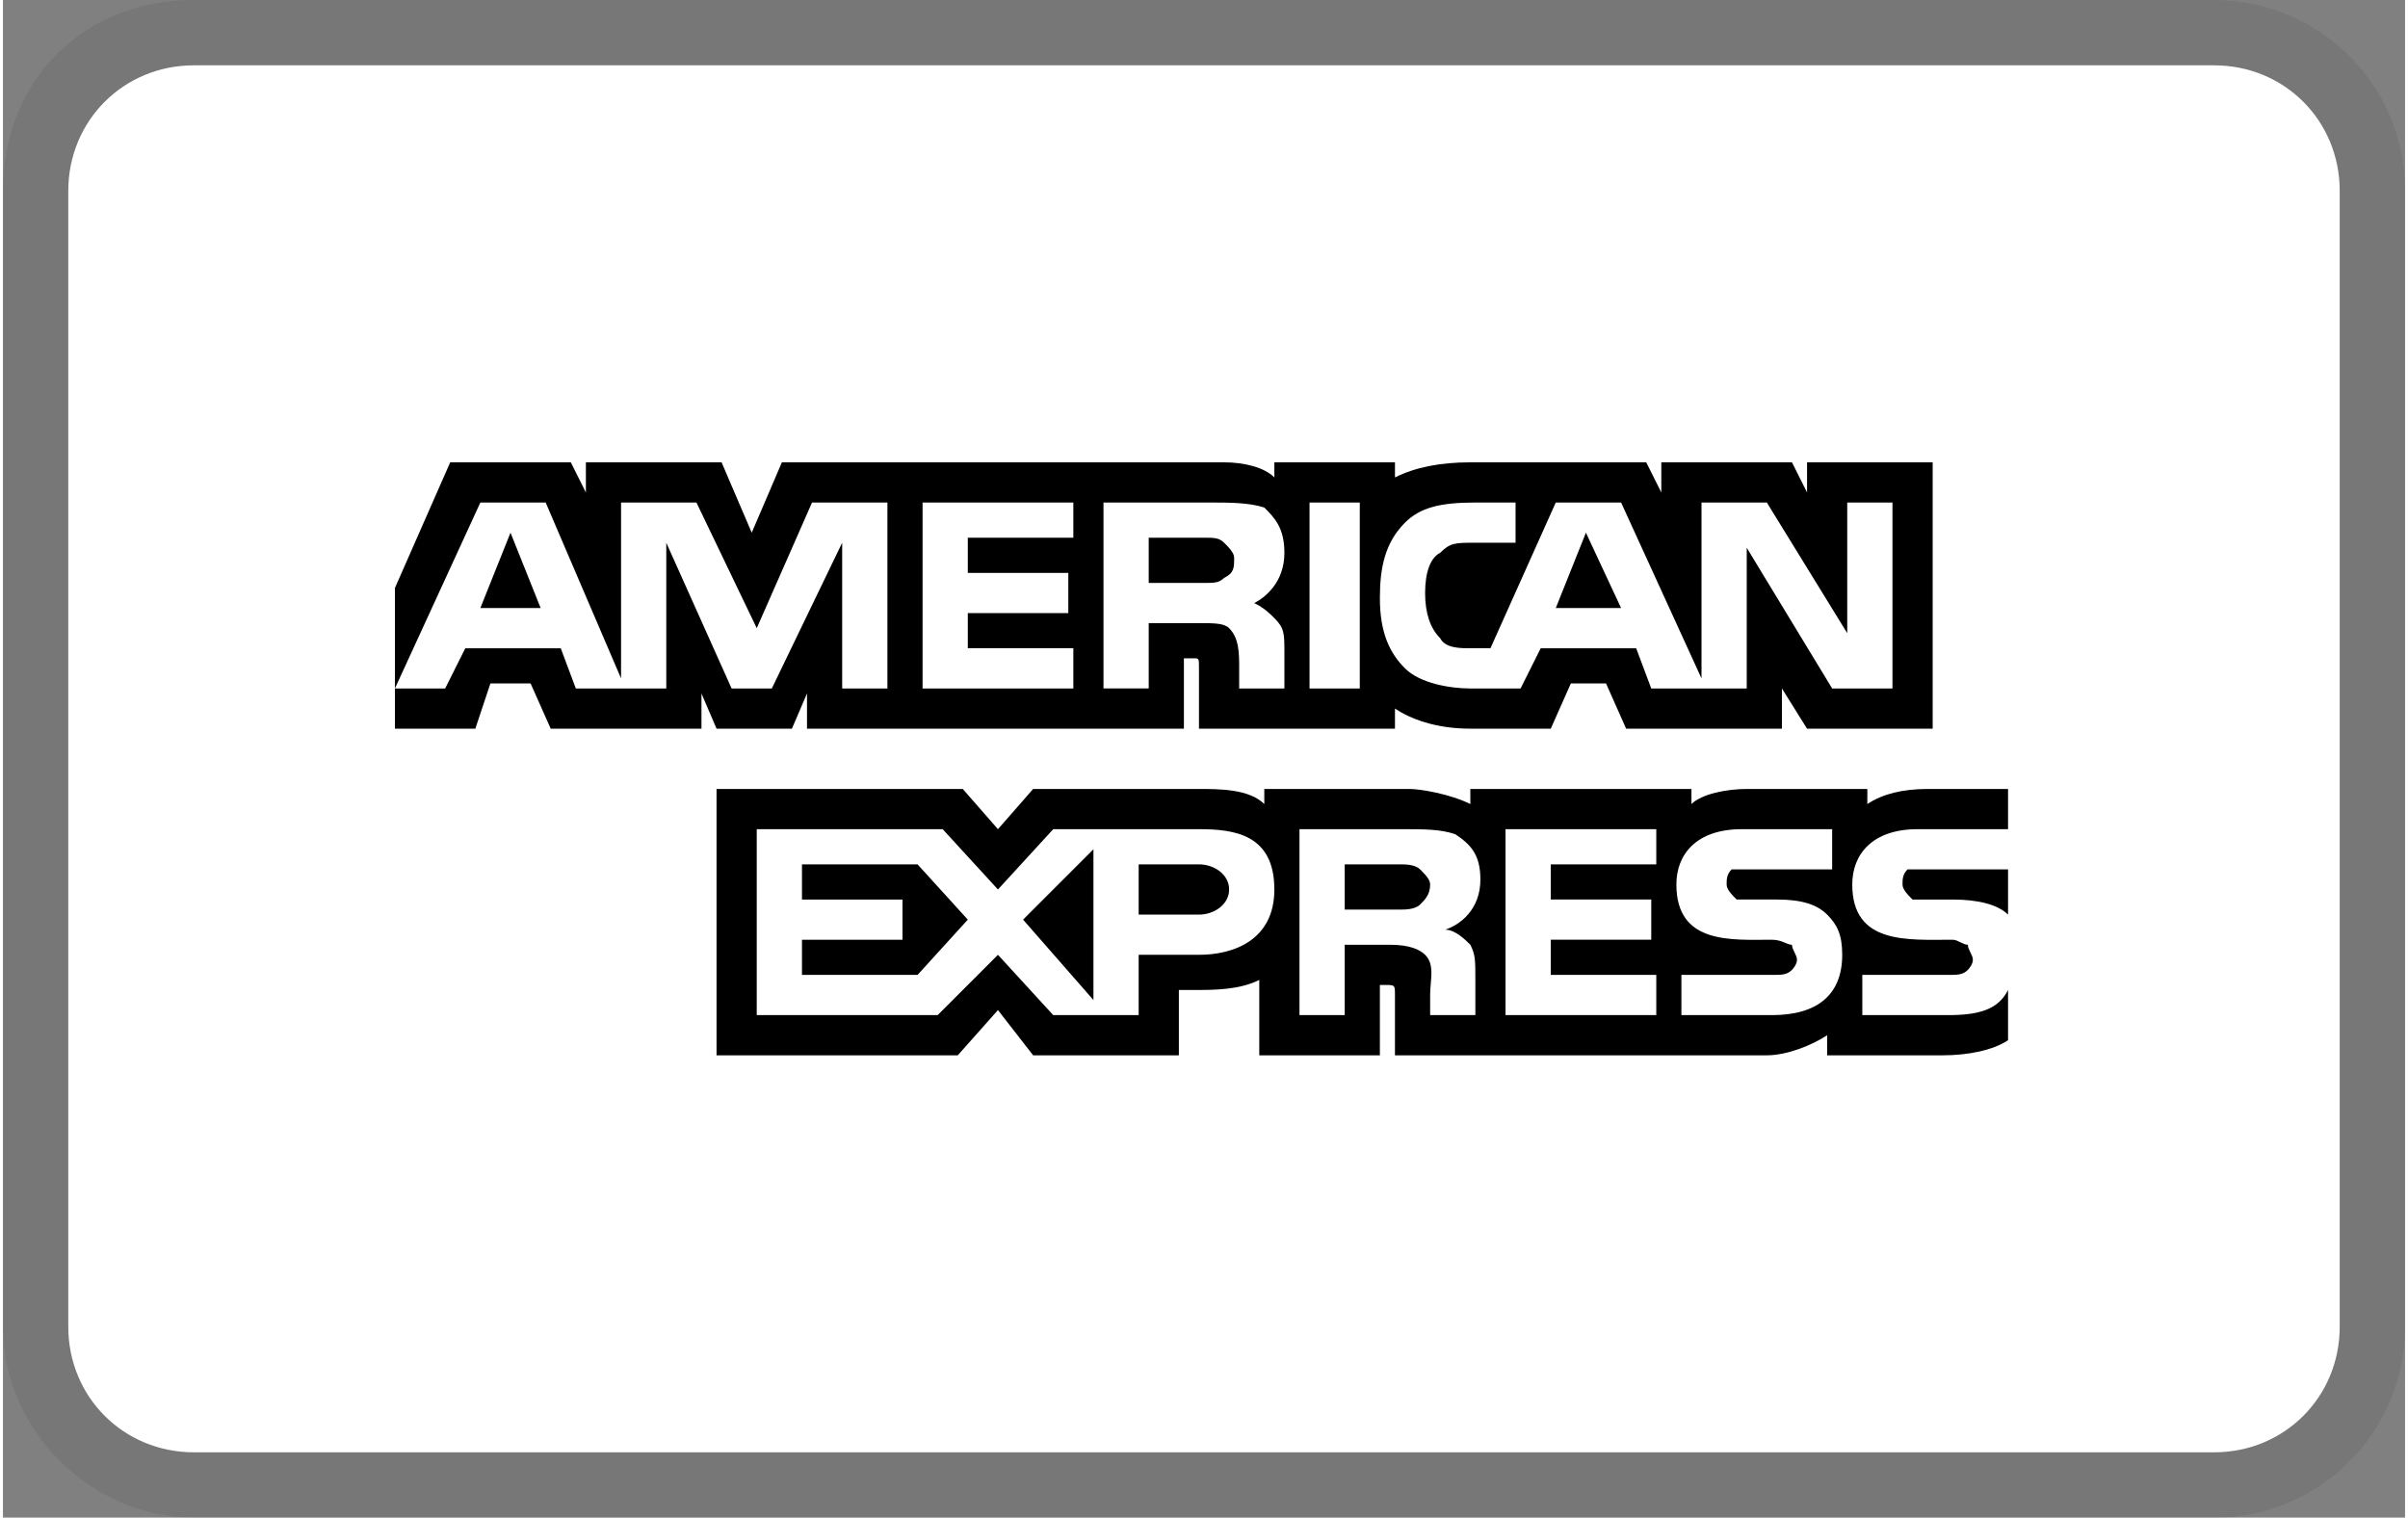
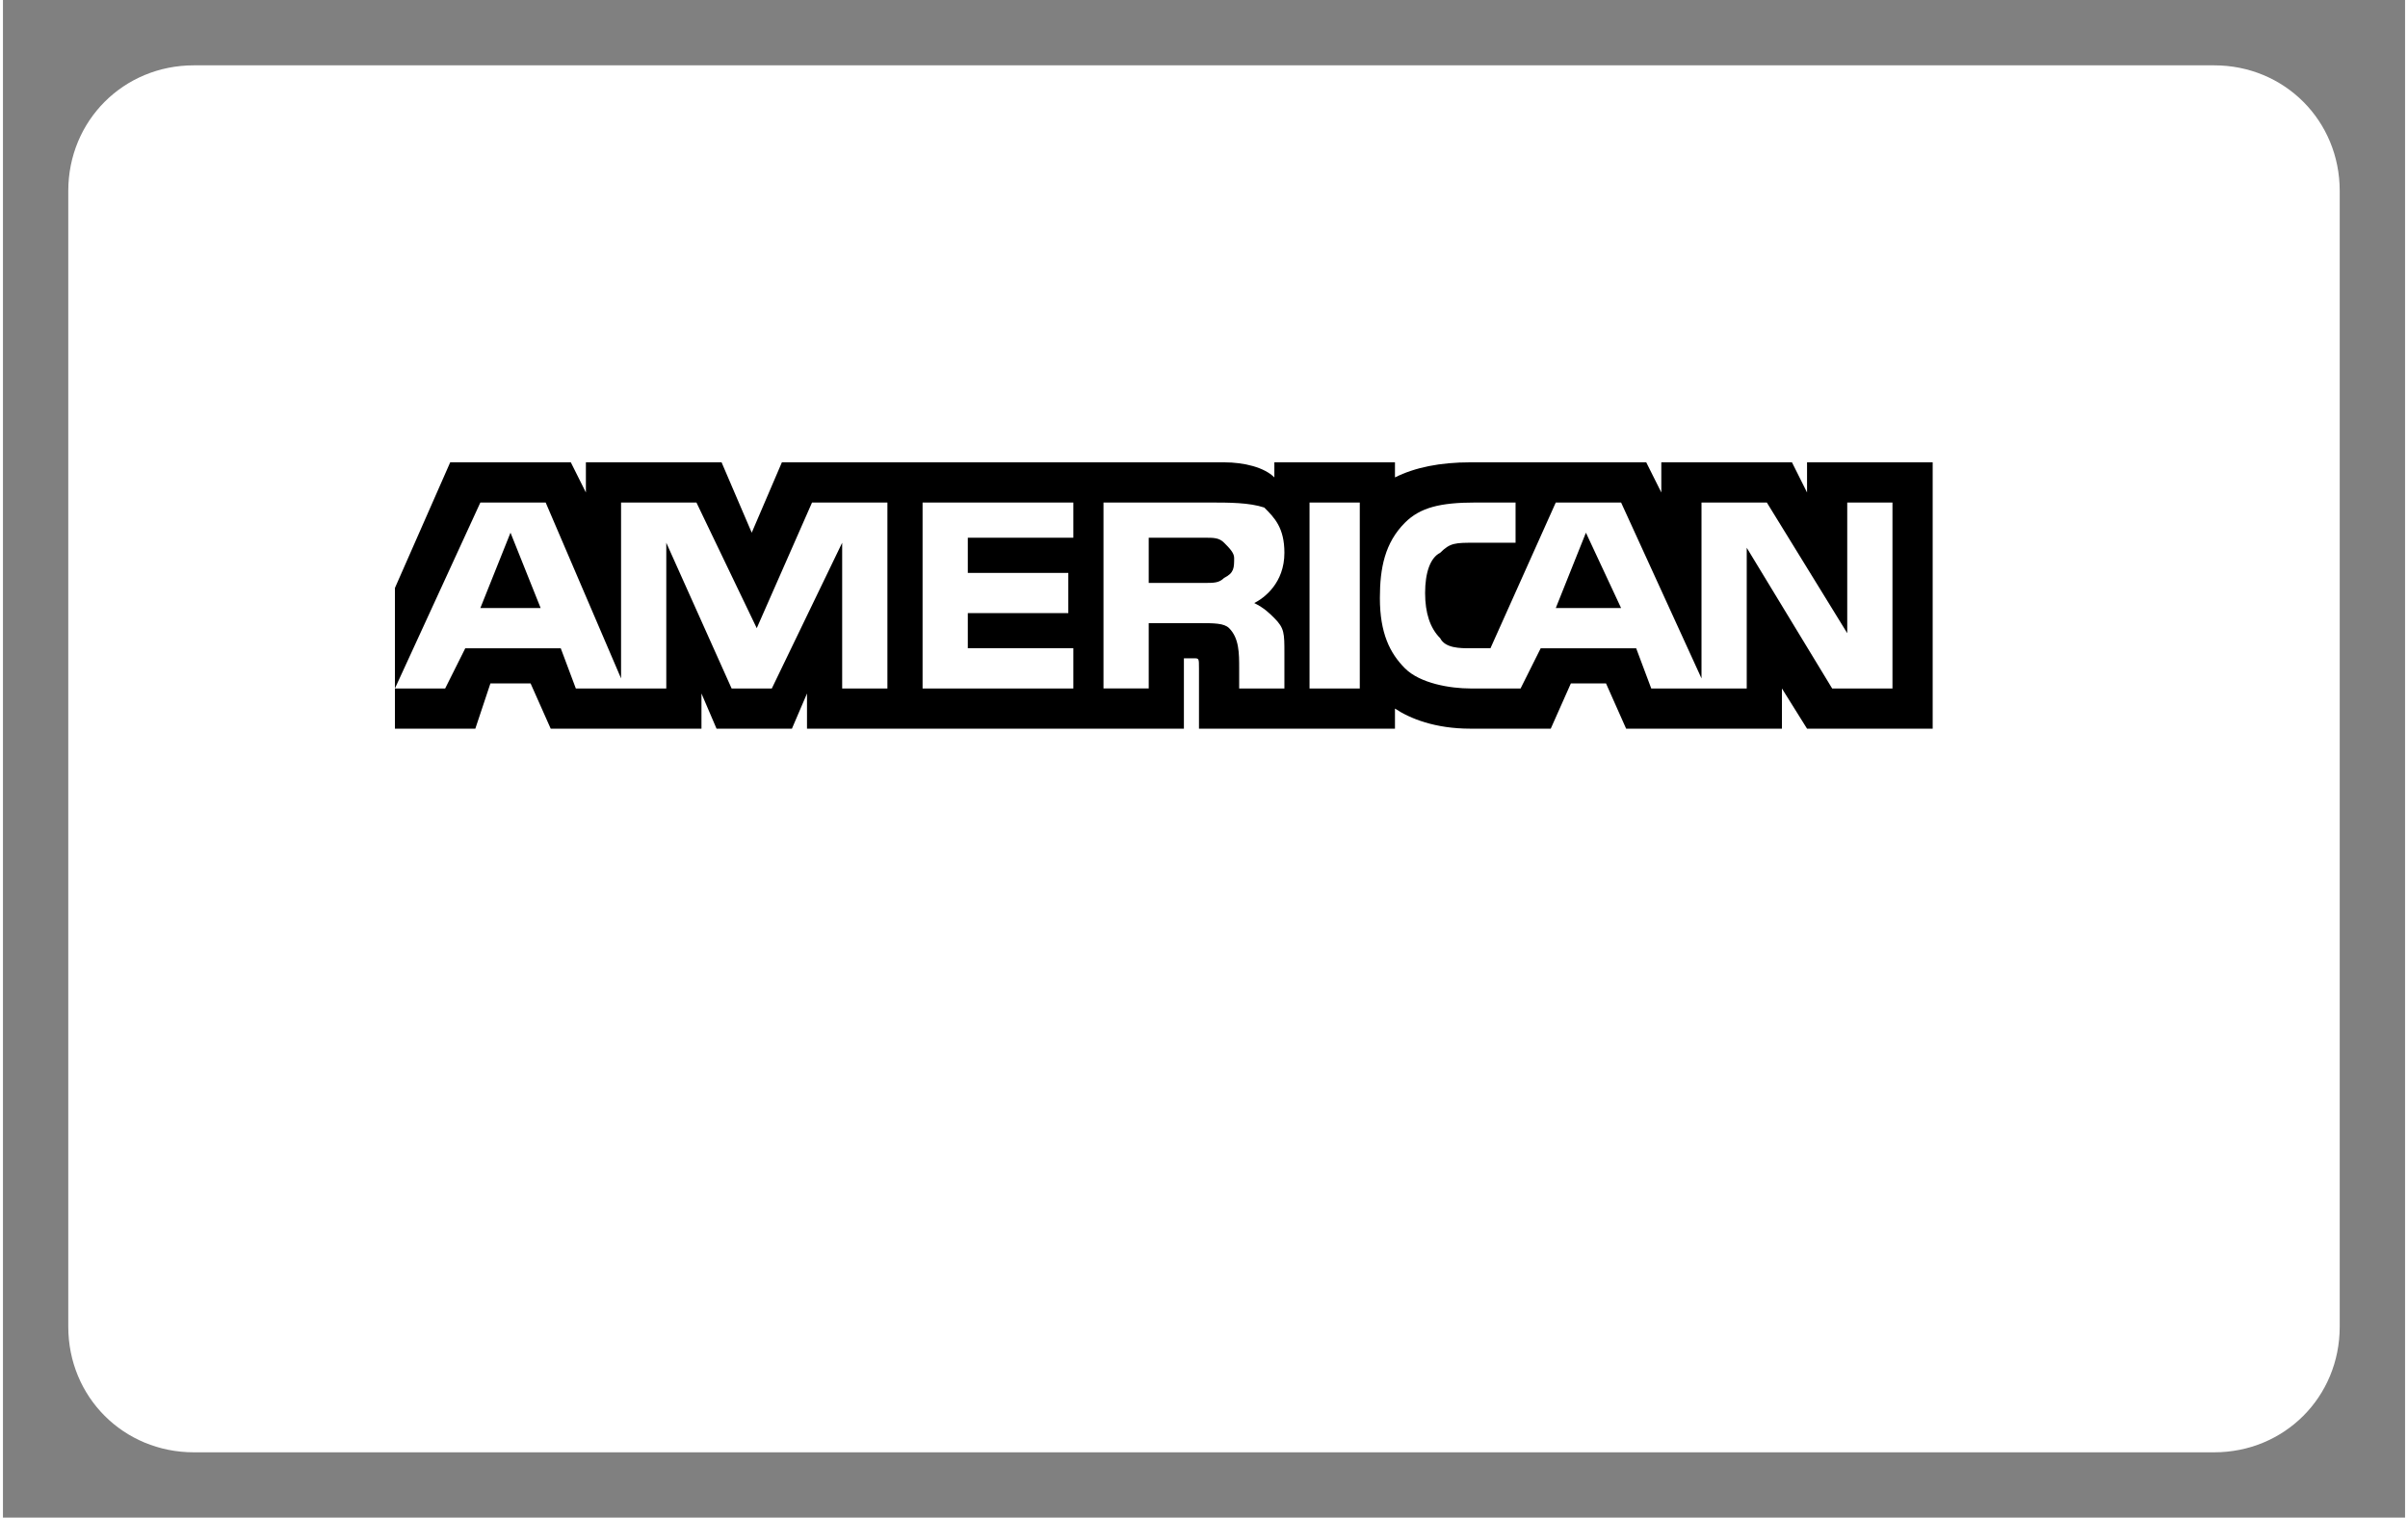
<svg xmlns="http://www.w3.org/2000/svg" xml:space="preserve" width="119px" height="75px" version="1.1" style="shape-rendering:geometricPrecision; text-rendering:geometricPrecision; image-rendering:optimizeQuality; fill-rule:evenodd; clip-rule:evenodd" viewBox="0 0 4.78 3.02">
  <rect x="0" y="0" width="4.78" height="3.02" fill="#808080" stroke="none" />
  <defs>
    <style type="text/css">
   
    .fil2 {fill:black;fill-rule:nonzero}
    .fil1 {fill:white;fill-rule:nonzero}
    .fil0 {fill:black;fill-rule:nonzero;fill-opacity:0.071}
   
  </style>
  </defs>
  <g id="Camada_x0020_1">
    <g id="_1678226946960">
-       <path class="fil0" d="M4.4 0l-4.02 0c-0.22,0 -0.38,0.16 -0.38,0.38l0 2.26c0,0.21 0.18,0.38 0.38,0.38l4.02 0c0.21,0 0.38,-0.17 0.38,-0.38l0 -2.26c0,-0.22 -0.18,-0.38 -0.38,-0.38l0 0z" />
      <path class="fil1" d="M4.4 0.13c0.14,0 0.25,0.11 0.25,0.25l0 2.26c0,0.14 -0.11,0.25 -0.25,0.25l-4.02 0c-0.14,0 -0.25,-0.11 -0.25,-0.25l0 -2.26c0,-0.14 0.11,-0.25 0.25,-0.25l4.02 0z" />
    </g>
    <g id="_1678226948064">
      <path class="fil2" d="M1.07 1.21l-0.06 -0.15 -0.06 0.15 0.12 0zm1.36 -0.06l0 0c-0.01,0.01 -0.02,0.01 -0.04,0.01l-0.11 0 0 -0.09 0.11 0c0.02,0 0.03,0 0.04,0.01 0.01,0.01 0.02,0.02 0.02,0.03 0,0.02 0,0.03 -0.02,0.04zm0.79 0.06l0 0 -0.07 -0.15 -0.06 0.15 0.13 0zm-1.46 0.16l0 0 -0.09 0 0 -0.29 -0.14 0.29 -0.08 0 -0.13 -0.29 0 0.29 -0.18 0 -0.03 -0.08 -0.19 0 -0.04 0.08 -0.1 0 0.17 -0.37 0.13 0 0.15 0.35 0 -0.35 0.15 0 0.12 0.25 0.11 -0.25 0.15 0 0 0.37 0 0zm0.37 0l0 0 -0.3 0 0 -0.37 0.3 0 0 0.07 -0.21 0 0 0.07 0.2 0 0 0.08 -0.2 0 0 0.07 0.21 0 0 0.08zm0.42 -0.27l0 0c0,0.06 -0.04,0.09 -0.06,0.1 0.02,0.01 0.03,0.02 0.04,0.03 0.02,0.02 0.02,0.03 0.02,0.07l0 0.07 -0.09 0 0 -0.04c0,-0.03 0,-0.06 -0.02,-0.08 -0.01,-0.01 -0.03,-0.01 -0.06,-0.01l-0.1 0 0 0.13 -0.09 0 0 -0.37 0.21 0c0.04,0 0.08,0 0.11,0.01 0.02,0.02 0.04,0.04 0.04,0.09zm0.15 0.27l0 0 -0.1 0 0 -0.37 0.1 0 0 0.37zm1.06 0l0 0 -0.12 0 -0.17 -0.28 0 0.28 -0.19 0 -0.03 -0.08 -0.19 0 -0.04 0.08 -0.1 0c-0.04,0 -0.1,-0.01 -0.13,-0.04 -0.03,-0.03 -0.05,-0.07 -0.05,-0.14 0,-0.06 0.01,-0.11 0.05,-0.15 0.03,-0.03 0.07,-0.04 0.14,-0.04l0.08 0 0 0.08 -0.08 0c-0.04,0 -0.05,0 -0.07,0.02 -0.02,0.01 -0.03,0.04 -0.03,0.08 0,0.04 0.01,0.07 0.03,0.09 0.01,0.02 0.04,0.02 0.06,0.02l0.04 0 0.13 -0.29 0.13 0 0.16 0.35 0 -0.35 0.13 0 0.16 0.26 0 -0.26 0.09 0 0 0.37zm-2.82 0.08l0.03 -0.09 0.08 0 0.04 0.09 0.3 0 0 -0.07 0.03 0.07 0.15 0 0.03 -0.07 0 0.07 0.75 0 0 -0.14 0.02 0c0.01,0 0.01,0 0.01,0.02l0 0.12 0.39 0 0 -0.04c0.03,0.02 0.08,0.04 0.15,0.04l0.16 0 0.04 -0.09 0.07 0 0.04 0.09 0.31 0 0 -0.08 0.05 0.08 0.25 0 0 -0.53 -0.25 0 0 0.06 -0.03 -0.06 -0.26 0 0 0.06 -0.03 -0.06 -0.35 0c-0.06,0 -0.11,0.01 -0.15,0.03l0 -0.03 -0.24 0 0 0.03c-0.02,-0.02 -0.06,-0.03 -0.1,-0.03l-0.88 0 -0.06 0.14 -0.06 -0.14 -0.27 0 0 0.06 -0.03 -0.06 -0.24 0 -0.11 0.25 0 0.28 0.16 0z" />
-       <path class="fil2" d="M3.99 1.73l-0.16 0c-0.02,0 -0.03,0 -0.04,0 -0.01,0.01 -0.01,0.02 -0.01,0.03 0,0.01 0.01,0.02 0.02,0.03 0.01,0 0.02,0 0.03,0l0.05 0c0.05,0 0.09,0.01 0.11,0.03 0,0.01 0,0.01 0,0.01l0 -0.1zm0 0.24l0 0c-0.02,0.04 -0.06,0.05 -0.12,0.05l-0.17 0 0 -0.08 0.17 0c0.02,0 0.03,0 0.04,-0.01 0,0 0.01,-0.01 0.01,-0.02 0,-0.01 -0.01,-0.02 -0.01,-0.03 -0.01,0 -0.02,-0.01 -0.03,-0.01 -0.09,0 -0.2,0.01 -0.2,-0.11 0,-0.06 0.04,-0.11 0.13,-0.11l0.18 0 0 -0.08 -0.16 0c-0.05,0 -0.09,0.01 -0.12,0.03l0 -0.03 -0.24 0c-0.04,0 -0.09,0.01 -0.11,0.03l0 -0.03 -0.44 0 0 0.03c-0.04,-0.02 -0.1,-0.03 -0.12,-0.03l-0.29 0 0 0.03c-0.03,-0.03 -0.09,-0.03 -0.13,-0.03l-0.33 0 -0.07 0.08 -0.07 -0.08 -0.49 0 0 0.53 0.48 0 0.08 -0.09 0.07 0.09 0.29 0 0 -0.13 0.03 0c0.04,0 0.09,0 0.13,-0.02l0 0.15 0.24 0 0 -0.14 0.01 0c0.02,0 0.02,0 0.02,0.02l0 0.12 0.74 0c0.04,0 0.09,-0.02 0.12,-0.04l0 0.04 0.23 0c0.05,0 0.1,-0.01 0.13,-0.03l0 -0.1zm-0.36 -0.15l0 0c0.02,0.02 0.03,0.04 0.03,0.08 0,0.08 -0.05,0.12 -0.14,0.12l-0.18 0 0 -0.08 0.18 0c0.02,0 0.03,0 0.04,-0.01 0,0 0.01,-0.01 0.01,-0.02 0,-0.01 -0.01,-0.02 -0.01,-0.03 -0.01,0 -0.02,-0.01 -0.04,-0.01 -0.08,0 -0.19,0.01 -0.19,-0.11 0,-0.06 0.04,-0.11 0.13,-0.11l0.18 0 0 0.08 -0.16 0c-0.02,0 -0.03,0 -0.04,0 -0.01,0.01 -0.01,0.02 -0.01,0.03 0,0.01 0.01,0.02 0.02,0.03 0.01,0 0.02,0 0.03,0l0.05 0c0.05,0 0.08,0.01 0.1,0.03zm-0.81 -0.02l0 0c-0.01,0.01 -0.03,0.01 -0.04,0.01l-0.11 0 0 -0.09 0.11 0c0.01,0 0.03,0 0.04,0.01 0.01,0.01 0.02,0.02 0.02,0.03 0,0.02 -0.01,0.03 -0.02,0.04zm0.05 0.05l0 0c0.02,0 0.04,0.02 0.05,0.03 0.01,0.02 0.01,0.03 0.01,0.07l0 0.07 -0.09 0 0 -0.04c0,-0.03 0.01,-0.06 -0.01,-0.08 -0.01,-0.01 -0.03,-0.02 -0.07,-0.02l-0.09 0 0 0.14 -0.09 0 0 -0.37 0.2 0c0.05,0 0.08,0 0.11,0.01 0.03,0.02 0.05,0.04 0.05,0.09 0,0.06 -0.04,0.09 -0.07,0.1zm0.12 -0.2l0 0 0.3 0 0 0.07 -0.21 0 0 0.07 0.2 0 0 0.08 -0.2 0 0 0.07 0.21 0 0 0.08 -0.3 0 0 -0.37zm-0.61 0.17l0 0 -0.12 0 0 -0.1 0.12 0c0.03,0 0.06,0.02 0.06,0.05 0,0.03 -0.03,0.05 -0.06,0.05zm-0.21 0.17l0 0 -0.14 -0.16 0.14 -0.14 0 0.3zm-0.35 -0.05l0 0 -0.23 0 0 -0.07 0.2 0 0 -0.08 -0.2 0 0 -0.07 0.23 0 0.1 0.11 -0.1 0.11zm0.71 -0.17l0 0c0,0.1 -0.08,0.13 -0.15,0.13l-0.12 0 0 0.12 -0.17 0 -0.11 -0.12 -0.12 0.12 -0.36 0 0 -0.37 0.37 0 0.11 0.12 0.11 -0.12 0.29 0c0.07,0 0.15,0.01 0.15,0.12z" />
    </g>
  </g>
</svg>